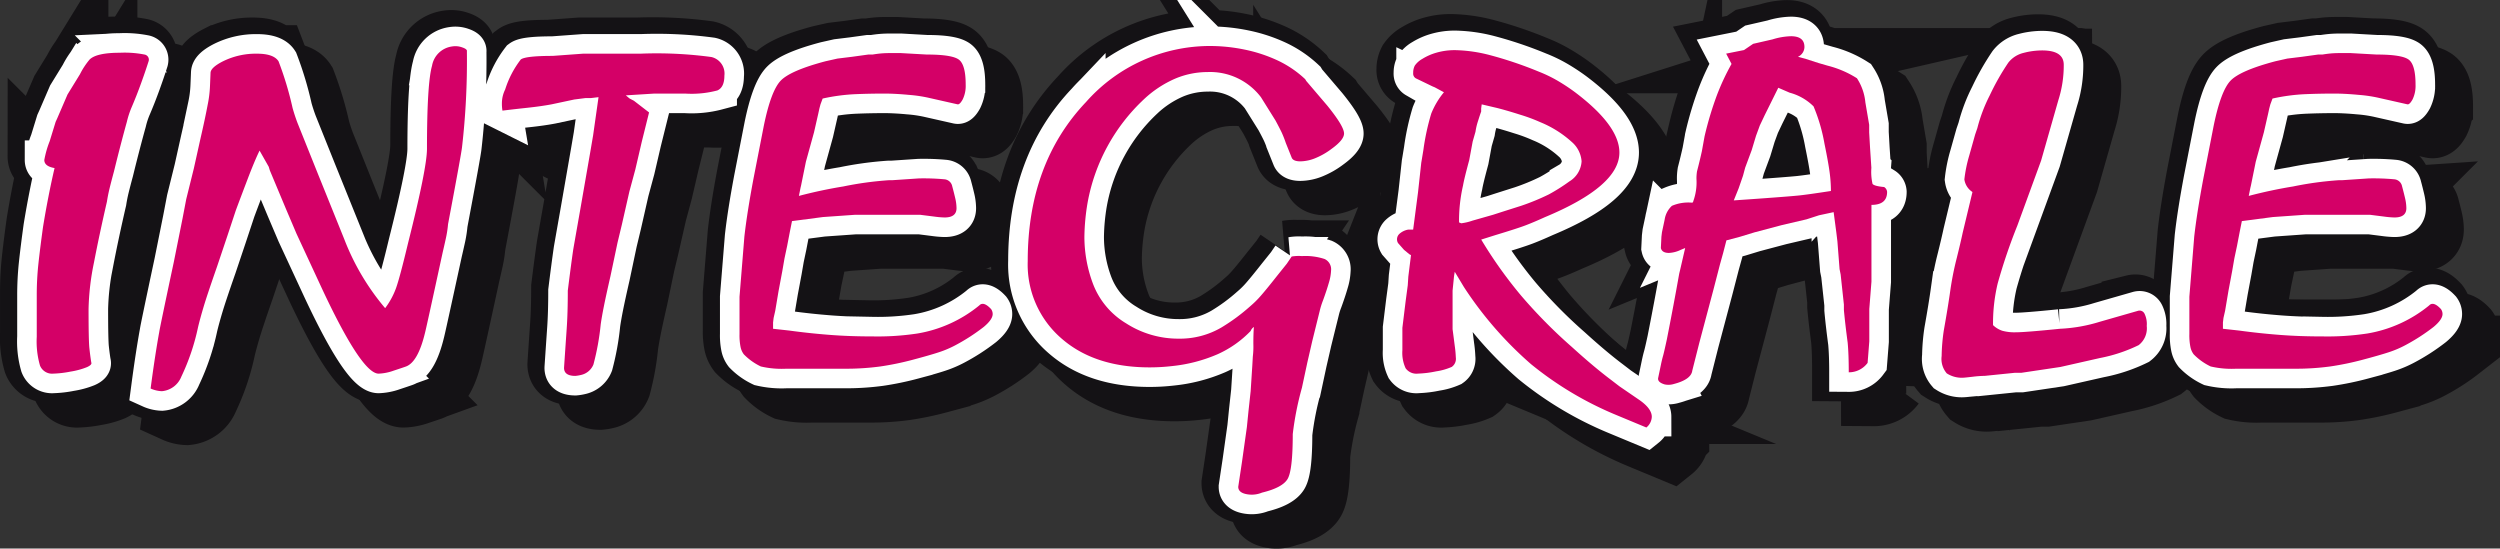
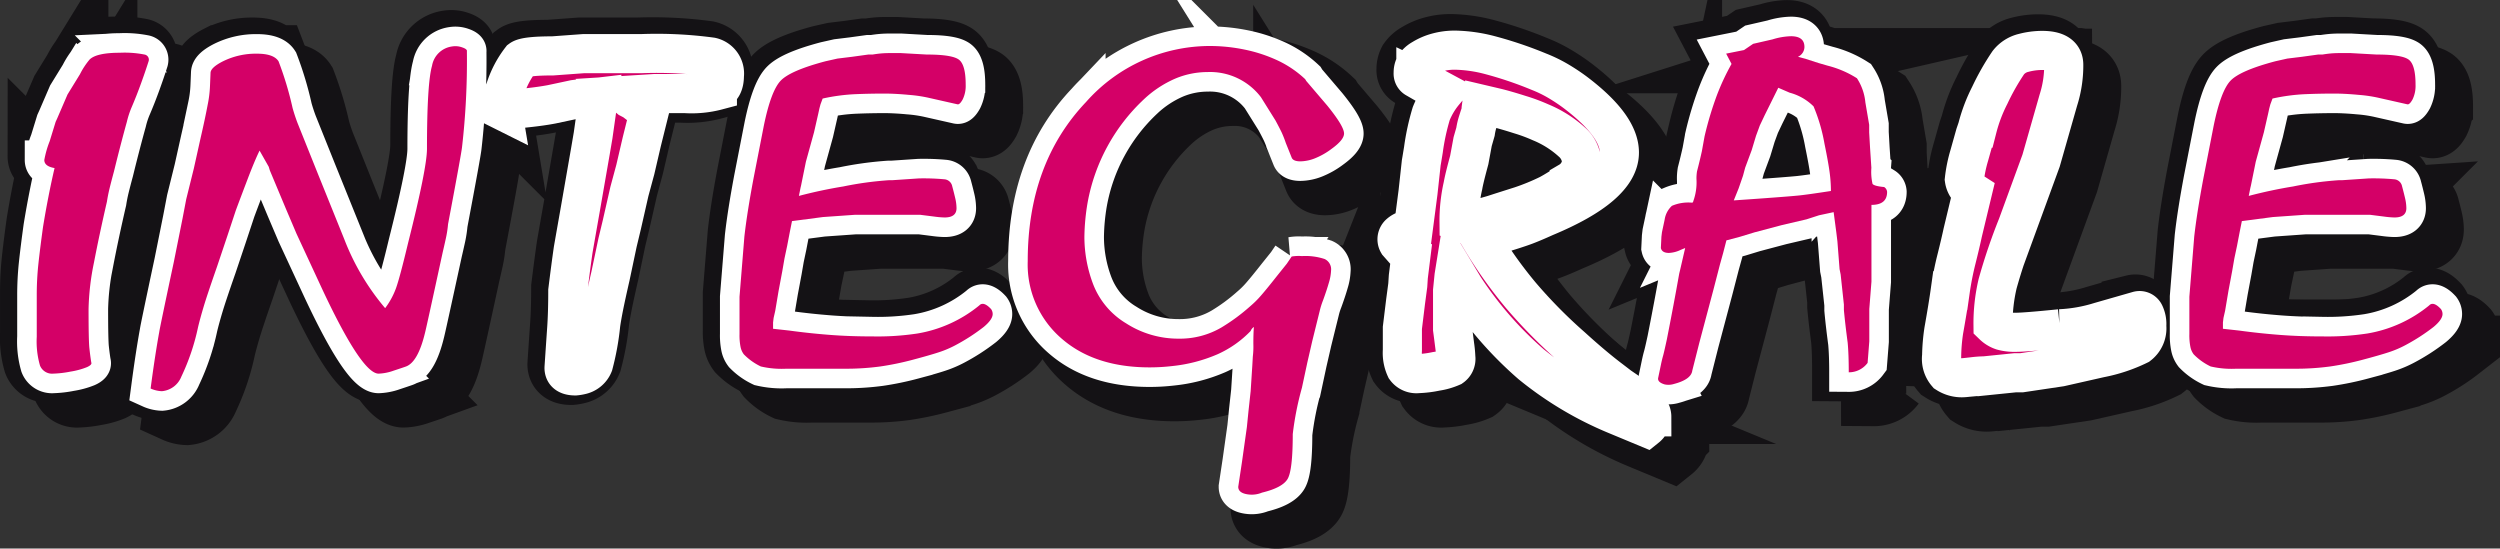
<svg xmlns="http://www.w3.org/2000/svg" id="Livello_1" data-name="Livello 1" viewBox="0 0 280.393 61.52">
  <rect x="0" y="0" width="280.393" height="61.52" fill="#333333" stroke="none" />
  <defs>
    <style>
      .cls-1 {
        fill: #141215;
        stroke: #141215;
        stroke-width: 7.312px;
      }

      .cls-1, .cls-2 {
        stroke-miterlimit: 10;
      }

      .cls-2, .cls-3 {
        fill: #d40067;
      }

      .cls-2 {
        stroke: #fff;
        stroke-width: 4.387px;
      }
    </style>
  </defs>
  <title>integrale</title>
  <g>
    <path class="cls-1" d="M300.972,276.664q-.3.957-.817,2.391t-1.059,2.693a10.055,10.055,0,0,0-.545,1.661q-.726,2.618-1.453,5.588-.3,1.108-.484,1.863t-.3,1.51q-.848,3.675-1.453,6.821a28.562,28.562,0,0,0-.605,5.21q0,3.524.091,4.379t.212,1.611q.121.253-.484.529a8.37,8.37,0,0,1-1.846.5,11.5,11.5,0,0,1-1.907.226,1.46,1.46,0,0,1-1.514-.906,9.75,9.75,0,0,1-.363-3.222v-4.631a32.993,32.993,0,0,1,.176-3.474q.176-1.661.529-4.229.587-3.574,1.293-6.595-1.151-.2-1.15-.906a11.006,11.006,0,0,1,.605-2.114l.666-2.165.182-.4,1.15-2.668,1.392-2.265a8.4,8.4,0,0,1,1.09-1.661q.786-.755,3.39-.755a11.551,11.551,0,0,1,2.755.2A.584.584,0,0,1,300.972,276.664Z" transform="translate(-281.535 -267.352)" />
    <path class="cls-1" d="M336.691,275.506a84.73,84.73,0,0,1-.543,10.722q-.061.655-1.57,8.659a12.626,12.626,0,0,1-.272,1.711q-.212.957-.332,1.46-1.933,8.91-1.992,9.061-.785,3.222-2.112,3.725-.423.151-1.419.478a5.541,5.541,0,0,1-1.66.327q-1.872,0-6.278-9.377l-2.932-6.318-1.2-2.821-1.793-4.285-.121-.4-1.028-1.814q-.545,1.108-1.332,3.172t-1.33,3.524l-.968,2.92-1.15,3.423q-1.09,3.122-1.482,4.43t-.635,2.316a24.7,24.7,0,0,1-1.876,5.562,2.59,2.59,0,0,1-2.178,1.636,3.387,3.387,0,0,1-1.27-.3q.484-3.674.969-6.343.06-.453,1.635-7.853l.969-4.833.424-2.215.848-3.423.726-3.272q.545-2.365.817-3.826a13.1,13.1,0,0,0,.272-2.165l.061-1.46q0-.6,1.392-1.309a8.343,8.343,0,0,1,3.814-.856q1.876,0,2.422.856a37.1,37.1,0,0,1,1.574,5.235q.241.857.545,1.661,1.15,2.869,2.3,5.739l.731,1.811,2.235,5.539a26.917,26.917,0,0,0,4.571,7.7,8.593,8.593,0,0,0,1.218-2.24q.426-1.182,1.34-5.009,2.133-8.457,2.133-10.622,0-7.349.568-9.313a2.63,2.63,0,0,1,2.24-2.165,2.241,2.241,0,0,1,1.135.1Q336.751,275.254,336.691,275.506Z" transform="translate(-281.535 -267.352)" />
-     <path class="cls-1" d="M365.569,278.224q0,1.31-.785,1.661a11.224,11.224,0,0,1-3.623.352h-3.442l-3.207.2.424.353.484.252,1.7,1.311-.813,3.269-.726,3.121-.666,2.467-.847,3.725-.484,2.014-.787,3.776q-.484,2.115-.726,3.323t-.363,2.064a28.226,28.226,0,0,1-.817,4.506,1.953,1.953,0,0,1-1.422,1.183,4.367,4.367,0,0,1-.605.1q-1.271,0-1.27-.906,0-.051.3-4.43.121-1.761.121-4.229.363-2.919.605-4.581.06-.351.787-4.48l1.148-6.595.3-1.762.607-4.279-.848.1h-.605l-1.271.163-2.543.542q-1.151.217-2.664.38t-2.845.325a4.581,4.581,0,0,1-.061-.856,3.458,3.458,0,0,1,.363-1.51,10.845,10.845,0,0,1,1.756-3.373q.545-.4,3.572-.4l3.451-.252h6.478a45.629,45.629,0,0,1,7.871.378A1.9,1.9,0,0,1,365.569,278.224Z" transform="translate(-281.535 -267.352)" />
    <path class="cls-1" d="M395.476,304.4a.937.937,0,0,1,.182.558q0,.609-1,1.445a21.737,21.737,0,0,1-3.178,2.053,11.437,11.437,0,0,1-1.846.786q-1,.33-2.906.837a32.182,32.182,0,0,1-3.663.76,28.785,28.785,0,0,1-4.056.253h-6.478a10.329,10.329,0,0,1-2.876-.252,6.675,6.675,0,0,1-1.907-1.362,2.02,2.02,0,0,1-.363-.806,6.632,6.632,0,0,1-.121-1.462V303.03l.546-6.755q.3-2.671,1.032-6.554l1.153-5.9q.789-3.83,1.85-4.99t5.068-2.219l1.336-.3,1.638-.2,1.82-.252h.486q.485-.081.94-.123t1.123-.041h1.092l2.913.164q2.912,0,3.641.6t.728,2.769a3.472,3.472,0,0,1-.333,1.661q-.334.6-.575.554l-3.209-.725a15.333,15.333,0,0,0-2.27-.337q-1.544-.145-2.755-.145-1.635,0-3.3.07a21.378,21.378,0,0,0-3.6.488l-.242.65-.121.456-.121.556-.484,2.125-.908,3.288-.545,2.681-.06.253-.182.911q2.482-.654,4.964-1.057a38.13,38.13,0,0,1,5.146-.705h.363l2.967-.2a25.628,25.628,0,0,1,2.906.1.97.97,0,0,1,.848.771q.182.671.333,1.317a5.134,5.134,0,0,1,.151,1.144q0,1.048-1.339,1.048a10.155,10.155,0,0,1-1.158-.1l-1.583-.2h-7.308l-3.593.253-3.472.455-.122.606-.121.606-.3,1.566-.3,1.415-.244,1.415-.426,2.273-.365,2.172-.184.809-.061.506v.707l1.816.2q2.18.3,4.48.48t4.843.177a29.768,29.768,0,0,0,5.055-.327A14.794,14.794,0,0,0,394.144,304Q394.628,303.5,395.476,304.4Z" transform="translate(-281.535 -267.352)" />
    <path class="cls-1" d="M433.678,286.43a8.094,8.094,0,0,1-1.907,1.082,4.626,4.626,0,0,1-1.6.327q-.787,0-.969-.4l-.666-1.661a12.261,12.261,0,0,0-.454-1.158q-.213-.453-.7-1.359l-1.635-2.618a7.16,7.16,0,0,0-5.994-2.819,9.331,9.331,0,0,0-3.663.754,12.191,12.191,0,0,0-3.481,2.311,21,21,0,0,0-6.3,11.559,24.258,24.258,0,0,0-.363,3.869,15,15,0,0,0,1,5.352,8.816,8.816,0,0,0,3.693,4.348,10.8,10.8,0,0,0,5.9,1.708,9.187,9.187,0,0,0,4.783-1.258,21.525,21.525,0,0,0,3.209-2.366,10.971,10.971,0,0,0,1.241-1.233q.636-.729,1.786-2.19l1.09-1.359.545-.805a4.666,4.666,0,0,1,1.15-.05,6.871,6.871,0,0,1,2.543.327,1.269,1.269,0,0,1,.726,1.284,5.339,5.339,0,0,1-.242,1.359q-.243.856-.666,2.013a8.4,8.4,0,0,0-.363,1.158q-.424,1.712-.847,3.424l-.545,2.373-.605,2.827a33.782,33.782,0,0,0-1.029,5.2q0,4.038-.575,5.024t-2.875,1.539a2.977,2.977,0,0,1-1.574.2q-1.09-.151-1.09-.856l.424-2.819.545-3.876.182-1.812.242-2.215.182-2.819.061-1.057a9.347,9.347,0,0,0,.061-1.435q0-1.182.06-1.888a.906.906,0,0,0-.363.448,11.879,11.879,0,0,1-3.723,2.614,17.241,17.241,0,0,1-5.055,1.319,21.86,21.86,0,0,1-2.543.15q-6.116,0-9.808-3.167a10.951,10.951,0,0,1-3.875-8.748q0-10.959,6.539-17.846a18.562,18.562,0,0,1,13.925-6.284,19.192,19.192,0,0,1,3.844.4,16.616,16.616,0,0,1,3.693,1.208,11.858,11.858,0,0,1,3.118,2.114l.121.2,2.361,2.769q1.876,2.316,1.877,3.121Q435.07,285.424,433.678,286.43Z" transform="translate(-281.535 -267.352)" />
    <path class="cls-1" d="M468.974,317.691l-3.39-1.409a38.2,38.2,0,0,1-9.535-5.688,41.369,41.369,0,0,1-7.537-8.659l-1.029-1.711-.08.5-.162,1.611v4.329q.12.906.242,1.863a12.688,12.688,0,0,1,.121,1.309,1.1,1.1,0,0,1-.454,1.057,6.857,6.857,0,0,1-1.756.5,11.472,11.472,0,0,1-2.028.252,1.49,1.49,0,0,1-1.393-.6,4.119,4.119,0,0,1-.363-2.014v-2.517l.363-2.97.242-1.812.061-.957.3-2.416-.182-.1-.605-.5-.666-.755a.829.829,0,0,1,.182-1.057,1.969,1.969,0,0,1,.969-.453h.545l.545-4.178.363-3.323.061-.352.182-1.107a26.205,26.205,0,0,1,.878-4.052,8.952,8.952,0,0,1,1.423-2.391l-1.029-.554-.242-.1-1.877-.906a.608.608,0,0,1-.3-.6,1.7,1.7,0,0,1,.182-.831,2.548,2.548,0,0,1,.847-.755,6.223,6.223,0,0,1,1.6-.7,7.378,7.378,0,0,1,2.089-.277,16.5,16.5,0,0,1,3.875.554,43.561,43.561,0,0,1,5.509,1.863,15.24,15.24,0,0,1,2,.957,21.348,21.348,0,0,1,2,1.309q5.024,3.776,5.025,6.8,0,3.776-8.359,7.249-1.22.555-2.136.906t-3.417,1.107l-1.586.5a49.116,49.116,0,0,0,4.437,6.242,56.222,56.222,0,0,0,5.714,5.789q2.492,2.265,4.436,3.725l.912.7,2.278,1.561q1.354.956,1.355,1.863A1.628,1.628,0,0,1,468.974,317.691ZM460.316,290.1a2.825,2.825,0,0,0,1.393-2.265,3.173,3.173,0,0,0-1.09-2.165,12.022,12.022,0,0,0-3.512-2.215,19.183,19.183,0,0,0-2.3-.856q-1.575-.5-2.6-.755l-1.7-.4-.061.453v.352q-.128.353-.351,1.057a7.012,7.012,0,0,0-.286,1.208l-.318,1.107-.382,2.064q-.573,2.115-.7,2.87a17.759,17.759,0,0,0-.445,4.128l.242.1a6.061,6.061,0,0,0,1.272-.3l2.3-.655,1.09-.352,2.058-.654a25.545,25.545,0,0,0,3.118-1.284A20.639,20.639,0,0,0,460.316,290.1Z" transform="translate(-281.535 -267.352)" />
    <path class="cls-1" d="M495.975,291.266q0,1.456-1.755,1.456v8.608l-.242,3.071v3.624l-.186,2.416a2.6,2.6,0,0,1-2.114,1.057q0-2.013-.121-3.322-.3-2.265-.424-3.675v-.6l-.364-3.373-.121-.6L490.4,296.8l-.122-1.007-.3-2.265-1.639.352-1.4.453-2.793.654-3.037.805-1.639.5-1.517.4-.365,1.409-.364,1.309-.729,2.819-1.579,5.94-.789,3.121q-.122,1.007-2.065,1.51a2.074,2.074,0,0,1-1.032.05q-.85-.253-.728-.755.181-.857.3-1.435t.242-1.007q.12-.427.424-1.837.786-3.976,1.392-7.4l.121-.5.545-2.366-.485.2a3.39,3.39,0,0,1-1.332.352q-.787,0-.908-.554l.061-1.259.06-.5.3-1.409a2.636,2.636,0,0,1,.817-1.561,4.664,4.664,0,0,1,2.27-.352.163.163,0,0,0,.121-.15,6.244,6.244,0,0,0,.363-2.511,5.08,5.08,0,0,1,.061-.853q.3-1.154.545-2.259l.3-1.657A37.567,37.567,0,0,1,476.9,280.4a26.355,26.355,0,0,1,1.635-3.49l-.605-1.155,2-.4,1.029-.7,2.18-.5a7.6,7.6,0,0,1,2.058-.352q1.512,0,1.514,1.205a1.224,1.224,0,0,1-.727,1.1l.915.251,1.4.452,1.037.3a11.255,11.255,0,0,1,3.263,1.406,5.983,5.983,0,0,1,.946,2.711l.427,2.51v.854l.1,1.757.146,2.209a6.094,6.094,0,0,0,.13,1.807q.2.251,1.3.352A.706.706,0,0,1,495.975,291.266Zm-6.3-.1a16.165,16.165,0,0,0-.152-2.139q-.153-1.133-.578-3.2a19.361,19.361,0,0,0-1.218-4.153,5.959,5.959,0,0,0-2.678-1.535l-1.279-.554-1.522,3.071-.548,1.158-.426,1.158-.487,1.611-.73,1.963-.244.906-.487,1.409-.548,1.359,2.862-.2q3.469-.251,4.444-.352T489.679,291.162Z" transform="translate(-281.535 -267.352)" />
    <path class="cls-1" d="M525.1,306.3a2.383,2.383,0,0,1-.908,2.15,17.385,17.385,0,0,1-4.359,1.449l-4.419,1-4.359.65h-.726l-3.39.346a12.383,12.383,0,0,0-1.362.1q-.878.1-.938.1a3.111,3.111,0,0,1-1.968-.479,2.485,2.485,0,0,1-.575-1.941,21.128,21.128,0,0,1,.242-2.873q.484-2.722.726-4.461a33.763,33.763,0,0,1,.7-3.554q.454-1.815.7-2.974l.605-2.521.484-2.016a2.021,2.021,0,0,1-.908-1.412,15.281,15.281,0,0,1,.545-2.671l.666-2.37.242-.706a17.7,17.7,0,0,1,1.393-3.679,27.046,27.046,0,0,1,2.089-3.68,3.084,3.084,0,0,1,1.7-1.084,8.22,8.22,0,0,1,2.089-.278q2.42,0,2.422,1.608a12.769,12.769,0,0,1-.605,3.971l-1.937,6.785-2.664,7.287a62.037,62.037,0,0,0-2.21,6.509,19.419,19.419,0,0,0-.515,4.649,2.736,2.736,0,0,0,1.029.629,5.134,5.134,0,0,0,1.513.175q1.09,0,4.965-.395a17.728,17.728,0,0,0,4.48-.789l4.3-1.233a.614.614,0,0,1,.7.325A2.636,2.636,0,0,1,525.1,306.3Z" transform="translate(-281.535 -267.352)" />
    <path class="cls-1" d="M558.091,304.4a.937.937,0,0,1,.182.558q0,.609-1,1.445a21.746,21.746,0,0,1-3.178,2.053,11.45,11.45,0,0,1-1.846.786q-1,.33-2.906.837a32.169,32.169,0,0,1-3.663.76,28.79,28.79,0,0,1-4.056.253h-6.478a10.329,10.329,0,0,1-2.876-.252,6.672,6.672,0,0,1-1.907-1.362,2.022,2.022,0,0,1-.363-.806,6.644,6.644,0,0,1-.121-1.462V303.03l.546-6.755q.3-2.671,1.032-6.554l1.153-5.9q.789-3.83,1.85-4.99t5.068-2.219l1.335-.3,1.639-.2,1.82-.252h.486q.485-.081.94-.123t1.123-.041h1.093l2.912.164q2.912,0,3.641.6t.729,2.769a3.472,3.472,0,0,1-.333,1.661q-.334.6-.575.554l-3.209-.725a15.34,15.34,0,0,0-2.27-.337q-1.544-.145-2.755-.145-1.635,0-3.3.07a21.375,21.375,0,0,0-3.6.488l-.242.65-.121.456-.121.556-.485,2.125-.908,3.288-.545,2.681-.061.253-.182.911q2.482-.654,4.965-1.057a38.128,38.128,0,0,1,5.146-.705h.363l2.966-.2a25.634,25.634,0,0,1,2.906.1.97.97,0,0,1,.847.771q.181.671.333,1.317a5.124,5.124,0,0,1,.151,1.144q0,1.048-1.339,1.048a10.155,10.155,0,0,1-1.158-.1l-1.583-.2h-7.308l-3.593.253-3.472.455-.122.606-.121.606-.3,1.566-.3,1.415-.244,1.415-.426,2.273-.365,2.172-.184.809-.06.506v.707l1.816.2q2.179.3,4.48.48t4.844.177a29.771,29.771,0,0,0,5.055-.327A14.792,14.792,0,0,0,556.759,304Q557.242,303.5,558.091,304.4Z" transform="translate(-281.535 -267.352)" />
    <path class="cls-1" d="M297.723,273.878q-.3.957-.817,2.391t-1.059,2.693a10.055,10.055,0,0,0-.545,1.661q-.726,2.618-1.453,5.588-.3,1.108-.484,1.863t-.3,1.51q-.848,3.675-1.453,6.821a28.562,28.562,0,0,0-.605,5.21q0,3.524.091,4.379t.212,1.611q.121.253-.484.529a8.37,8.37,0,0,1-1.846.5,11.5,11.5,0,0,1-1.907.226,1.46,1.46,0,0,1-1.514-.906,9.75,9.75,0,0,1-.363-3.222v-4.631a32.993,32.993,0,0,1,.176-3.474q.176-1.661.529-4.229.587-3.574,1.293-6.595-1.151-.2-1.15-.906a11.006,11.006,0,0,1,.605-2.114l.666-2.165.182-.4,1.15-2.668,1.392-2.265a8.4,8.4,0,0,1,1.09-1.661q.786-.755,3.39-.755a11.551,11.551,0,0,1,2.755.2A.584.584,0,0,1,297.723,273.878Z" transform="translate(-281.535 -267.352)" />
    <path class="cls-1" d="M333.442,272.72a84.73,84.73,0,0,1-.543,10.722q-.061.655-1.57,8.659a12.626,12.626,0,0,1-.272,1.711q-.212.957-.332,1.46-1.933,8.91-1.992,9.061-.785,3.222-2.112,3.725-.423.151-1.419.478a5.541,5.541,0,0,1-1.66.327q-1.872,0-6.278-9.377l-2.932-6.318-1.2-2.821-1.793-4.285-.121-.4-1.028-1.814q-.545,1.108-1.332,3.172t-1.33,3.524l-.968,2.92-1.15,3.423q-1.09,3.122-1.482,4.43t-.635,2.316a24.7,24.7,0,0,1-1.876,5.562,2.59,2.59,0,0,1-2.178,1.636,3.387,3.387,0,0,1-1.27-.3q.484-3.674.969-6.343.06-.453,1.635-7.853l.969-4.833.424-2.215.848-3.423.726-3.272q.545-2.365.817-3.826a13.1,13.1,0,0,0,.272-2.165l.061-1.46q0-.6,1.392-1.309a8.343,8.343,0,0,1,3.814-.856q1.876,0,2.422.856a37.1,37.1,0,0,1,1.574,5.235q.241.857.545,1.661,1.15,2.869,2.3,5.739l.731,1.811,2.235,5.539a26.917,26.917,0,0,0,4.571,7.7,8.593,8.593,0,0,0,1.218-2.24q.426-1.182,1.34-5.009,2.133-8.457,2.133-10.622,0-7.349.568-9.313a2.63,2.63,0,0,1,2.24-2.165,2.241,2.241,0,0,1,1.135.1Q333.5,272.469,333.442,272.72Z" transform="translate(-281.535 -267.352)" />
    <path class="cls-1" d="M362.32,275.438q0,1.31-.785,1.661a11.224,11.224,0,0,1-3.623.352h-3.442l-3.207.2.424.353.484.252,1.7,1.311-.813,3.269-.726,3.121-.666,2.467-.847,3.725-.484,2.014-.787,3.776q-.484,2.115-.726,3.323t-.363,2.064a28.226,28.226,0,0,1-.817,4.506,1.953,1.953,0,0,1-1.422,1.183,4.367,4.367,0,0,1-.605.1q-1.271,0-1.27-.906,0-.051.3-4.43.121-1.761.121-4.229.363-2.919.605-4.581.06-.351.787-4.48L347.3,283.9l.3-1.762.607-4.279-.848.1h-.605l-1.271.163-2.543.542q-1.151.217-2.664.38t-2.845.325a4.581,4.581,0,0,1-.061-.856,3.458,3.458,0,0,1,.363-1.51,10.845,10.845,0,0,1,1.756-3.373q.545-.4,3.572-.4l3.451-.252H353a45.629,45.629,0,0,1,7.871.378A1.9,1.9,0,0,1,362.32,275.438Z" transform="translate(-281.535 -267.352)" />
    <path class="cls-1" d="M392.227,301.619a.937.937,0,0,1,.182.558q0,.609-1,1.445a21.737,21.737,0,0,1-3.178,2.053,11.437,11.437,0,0,1-1.846.786q-1,.33-2.906.837a32.182,32.182,0,0,1-3.663.76,28.785,28.785,0,0,1-4.056.253h-6.478a10.329,10.329,0,0,1-2.876-.252A6.675,6.675,0,0,1,364.5,306.7a2.02,2.02,0,0,1-.363-.806,6.632,6.632,0,0,1-.121-1.462v-4.185l.546-6.755q.3-2.671,1.032-6.554l1.153-5.9q.789-3.83,1.85-4.99t5.068-2.219l1.336-.3,1.638-.2,1.82-.252h.486q.485-.081.94-.123t1.123-.041H382.1l2.913.164q2.912,0,3.641.6t.728,2.769a3.472,3.472,0,0,1-.333,1.661q-.334.6-.575.554l-3.209-.725a15.333,15.333,0,0,0-2.27-.337q-1.544-.145-2.755-.145-1.635,0-3.3.07a21.378,21.378,0,0,0-3.6.488l-.242.65-.121.456-.121.556-.484,2.125-.908,3.288-.545,2.681-.06.253-.182.911q2.482-.654,4.964-1.057a38.13,38.13,0,0,1,5.146-.705h.363l2.967-.2a25.628,25.628,0,0,1,2.906.1.97.97,0,0,1,.848.771q.182.671.333,1.317a5.134,5.134,0,0,1,.151,1.144q0,1.048-1.339,1.048a10.155,10.155,0,0,1-1.158-.1l-1.583-.2h-7.308l-3.593.253-3.472.455-.122.606-.121.606-.3,1.566-.3,1.415-.244,1.415-.426,2.273-.365,2.172-.184.809-.061.506v.707l1.816.2q2.18.3,4.48.48t4.843.177a29.768,29.768,0,0,0,5.055-.327,14.794,14.794,0,0,0,6.932-3.146Q391.379,300.71,392.227,301.619Z" transform="translate(-281.535 -267.352)" />
-     <path class="cls-1" d="M430.429,283.644a8.094,8.094,0,0,1-1.907,1.082,4.626,4.626,0,0,1-1.6.327q-.787,0-.969-.4l-.666-1.661a12.261,12.261,0,0,0-.454-1.158q-.213-.453-.7-1.359l-1.635-2.618a7.16,7.16,0,0,0-5.994-2.819,9.331,9.331,0,0,0-3.663.754,12.191,12.191,0,0,0-3.481,2.311,21,21,0,0,0-6.3,11.559,24.258,24.258,0,0,0-.363,3.869,15,15,0,0,0,1,5.352,8.816,8.816,0,0,0,3.693,4.348,10.8,10.8,0,0,0,5.9,1.708,9.187,9.187,0,0,0,4.783-1.258,21.507,21.507,0,0,0,3.209-2.366,10.957,10.957,0,0,0,1.241-1.233q.636-.729,1.786-2.19l1.09-1.359.545-.805a4.666,4.666,0,0,1,1.15-.05,6.871,6.871,0,0,1,2.543.327,1.269,1.269,0,0,1,.726,1.284,5.339,5.339,0,0,1-.242,1.359q-.243.856-.666,2.013a8.4,8.4,0,0,0-.363,1.158q-.424,1.712-.847,3.424l-.545,2.373-.605,2.827a33.782,33.782,0,0,0-1.029,5.2q0,4.038-.575,5.024t-2.876,1.539a2.976,2.976,0,0,1-1.574.2q-1.09-.151-1.09-.856l.424-2.819.545-3.876.182-1.812.242-2.215.182-2.819.06-1.057a9.358,9.358,0,0,0,.06-1.435q0-1.182.061-1.888a.9.9,0,0,0-.363.448,11.882,11.882,0,0,1-3.723,2.614,17.241,17.241,0,0,1-5.055,1.319,21.86,21.86,0,0,1-2.543.15q-6.116,0-9.808-3.167a10.951,10.951,0,0,1-3.875-8.748q0-10.958,6.539-17.846a18.562,18.562,0,0,1,13.925-6.284,19.192,19.192,0,0,1,3.844.4,16.622,16.622,0,0,1,3.693,1.208,11.858,11.858,0,0,1,3.118,2.114l.121.2,2.361,2.769q1.876,2.316,1.877,3.121Q431.821,282.638,430.429,283.644Z" transform="translate(-281.535 -267.352)" />
    <path class="cls-1" d="M465.724,314.905l-3.39-1.409a38.2,38.2,0,0,1-9.535-5.688,41.369,41.369,0,0,1-7.537-8.659l-1.029-1.711-.08.5-.162,1.611v4.329q.12.906.242,1.863a12.688,12.688,0,0,1,.121,1.309,1.1,1.1,0,0,1-.454,1.057,6.857,6.857,0,0,1-1.756.5,11.472,11.472,0,0,1-2.028.252,1.49,1.49,0,0,1-1.393-.6,4.119,4.119,0,0,1-.363-2.014V303.73l.363-2.97.242-1.812.061-.957.3-2.416-.182-.1-.605-.5-.666-.755a.829.829,0,0,1,.182-1.057,1.969,1.969,0,0,1,.969-.453h.545l.545-4.178.363-3.323.061-.352.182-1.107a26.205,26.205,0,0,1,.878-4.052,8.952,8.952,0,0,1,1.423-2.391l-1.029-.554-.242-.1-1.877-.906a.608.608,0,0,1-.3-.6,1.7,1.7,0,0,1,.182-.831,2.548,2.548,0,0,1,.847-.755,6.223,6.223,0,0,1,1.6-.7,7.378,7.378,0,0,1,2.089-.277,16.5,16.5,0,0,1,3.875.554,43.561,43.561,0,0,1,5.509,1.863,15.24,15.24,0,0,1,2,.957,21.348,21.348,0,0,1,2,1.309q5.024,3.776,5.025,6.8,0,3.776-8.359,7.249-1.22.555-2.136.906t-3.417,1.107l-1.586.5a49.116,49.116,0,0,0,4.437,6.242,56.222,56.222,0,0,0,5.714,5.789q2.492,2.265,4.436,3.725l.912.7,2.278,1.561q1.354.956,1.355,1.863A1.628,1.628,0,0,1,465.724,314.905Zm-8.657-27.587a2.825,2.825,0,0,0,1.393-2.265,3.173,3.173,0,0,0-1.09-2.165,12.022,12.022,0,0,0-3.512-2.215,19.183,19.183,0,0,0-2.3-.856q-1.575-.5-2.6-.755l-1.7-.4-.061.453v.352q-.128.353-.351,1.057a7.012,7.012,0,0,0-.286,1.208l-.318,1.107-.382,2.064q-.573,2.115-.7,2.87a17.759,17.759,0,0,0-.445,4.128l.242.1a6.061,6.061,0,0,0,1.272-.3l2.3-.655,1.09-.352,2.058-.654a25.545,25.545,0,0,0,3.118-1.284A20.639,20.639,0,0,0,457.067,287.319Z" transform="translate(-281.535 -267.352)" />
    <path class="cls-1" d="M492.726,288.48q0,1.456-1.755,1.456v8.608l-.242,3.071v3.624l-.186,2.416a2.6,2.6,0,0,1-2.114,1.057q0-2.013-.121-3.322-.3-2.265-.424-3.675v-.6l-.364-3.373-.121-.6-.243-3.121-.122-1.007-.3-2.265-1.639.352-1.4.453-2.793.654-3.037.805-1.639.5-1.517.4-.365,1.409-.364,1.309-.729,2.819-1.579,5.94-.789,3.121q-.122,1.007-2.065,1.51a2.074,2.074,0,0,1-1.032.05q-.85-.253-.728-.755.181-.857.3-1.435t.242-1.007q.12-.427.424-1.837.786-3.976,1.392-7.4l.121-.5.545-2.366-.485.2a3.39,3.39,0,0,1-1.332.352q-.787,0-.908-.554l.061-1.259.06-.5.3-1.409a2.636,2.636,0,0,1,.817-1.561,4.664,4.664,0,0,1,2.27-.352.163.163,0,0,0,.121-.15,6.244,6.244,0,0,0,.363-2.511,5.08,5.08,0,0,1,.061-.853q.3-1.154.545-2.259l.3-1.657a37.567,37.567,0,0,1,1.393-4.643,26.355,26.355,0,0,1,1.635-3.49l-.605-1.155,2-.4,1.029-.7,2.18-.5a7.6,7.6,0,0,1,2.058-.352q1.512,0,1.514,1.205a1.224,1.224,0,0,1-.727,1.1l.915.251,1.4.452,1.037.3a11.255,11.255,0,0,1,3.263,1.406,5.983,5.983,0,0,1,.946,2.711l.427,2.51v.854l.1,1.757.146,2.209a6.094,6.094,0,0,0,.13,1.807q.2.251,1.3.352A.706.706,0,0,1,492.726,288.48Zm-6.3-.1a16.165,16.165,0,0,0-.152-2.139q-.153-1.133-.578-3.2a19.361,19.361,0,0,0-1.218-4.153,5.959,5.959,0,0,0-2.678-1.535l-1.279-.554L479,279.868l-.548,1.158-.426,1.158-.487,1.611-.73,1.963-.244.906-.487,1.409-.548,1.359,2.862-.2q3.469-.251,4.444-.352T486.43,288.376Z" transform="translate(-281.535 -267.352)" />
    <path class="cls-1" d="M521.846,303.516a2.383,2.383,0,0,1-.908,2.15,17.385,17.385,0,0,1-4.359,1.449l-4.419,1-4.359.65h-.726l-3.39.346a12.383,12.383,0,0,0-1.362.1q-.878.1-.938.1a3.111,3.111,0,0,1-1.968-.479,2.485,2.485,0,0,1-.575-1.941,21.128,21.128,0,0,1,.242-2.873q.484-2.722.726-4.461a33.763,33.763,0,0,1,.7-3.554q.454-1.815.7-2.974l.605-2.521.484-2.016a2.021,2.021,0,0,1-.908-1.412,15.281,15.281,0,0,1,.545-2.671l.666-2.37.242-.706a17.7,17.7,0,0,1,1.393-3.679,27.046,27.046,0,0,1,2.089-3.68,3.084,3.084,0,0,1,1.7-1.084,8.22,8.22,0,0,1,2.089-.278q2.42,0,2.422,1.608a12.769,12.769,0,0,1-.605,3.971l-1.937,6.785-2.664,7.287a62.037,62.037,0,0,0-2.21,6.509,19.419,19.419,0,0,0-.515,4.649,2.736,2.736,0,0,0,1.029.629,5.134,5.134,0,0,0,1.513.175q1.09,0,4.965-.395a17.728,17.728,0,0,0,4.48-.789l4.3-1.233a.614.614,0,0,1,.7.325A2.636,2.636,0,0,1,521.846,303.516Z" transform="translate(-281.535 -267.352)" />
    <path class="cls-1" d="M554.842,301.619a.937.937,0,0,1,.182.558q0,.609-1,1.445a21.746,21.746,0,0,1-3.178,2.053,11.45,11.45,0,0,1-1.846.786q-1,.33-2.906.837a32.169,32.169,0,0,1-3.663.76,28.79,28.79,0,0,1-4.056.253H531.9a10.329,10.329,0,0,1-2.876-.252,6.672,6.672,0,0,1-1.907-1.362,2.022,2.022,0,0,1-.363-.806,6.644,6.644,0,0,1-.121-1.462v-4.185l.546-6.755q.3-2.671,1.032-6.554l1.153-5.9q.789-3.83,1.85-4.99t5.068-2.219l1.335-.3,1.639-.2,1.82-.252h.486q.485-.081.94-.123t1.123-.041h1.093l2.912.164q2.912,0,3.641.6t.729,2.769a3.472,3.472,0,0,1-.333,1.661q-.334.6-.575.554l-3.209-.725a15.34,15.34,0,0,0-2.27-.337q-1.544-.145-2.755-.145-1.635,0-3.3.07a21.375,21.375,0,0,0-3.6.488l-.242.65-.121.456-.121.556-.485,2.125-.908,3.288-.545,2.681-.061.253-.182.911q2.482-.654,4.965-1.057a38.128,38.128,0,0,1,5.146-.705h.363l2.966-.2a25.634,25.634,0,0,1,2.906.1.97.97,0,0,1,.847.771q.181.671.333,1.317a5.124,5.124,0,0,1,.151,1.144q0,1.048-1.339,1.048a10.155,10.155,0,0,1-1.158-.1l-1.583-.2h-7.308l-3.593.253-3.472.455-.122.606-.121.606-.3,1.566-.3,1.415-.244,1.415-.426,2.273-.365,2.172-.184.809-.06.506v.707l1.816.2q2.179.3,4.48.48t4.844.177a29.771,29.771,0,0,0,5.055-.327,14.792,14.792,0,0,0,6.932-3.146Q553.993,300.71,554.842,301.619Z" transform="translate(-281.535 -267.352)" />
    <path class="cls-2" d="M298.184,274.274q-.3.957-.817,2.391t-1.059,2.693a10.055,10.055,0,0,0-.545,1.661q-.726,2.618-1.453,5.588-.3,1.108-.484,1.863t-.3,1.51q-.848,3.675-1.453,6.821a28.562,28.562,0,0,0-.605,5.21q0,3.524.091,4.379t.212,1.611q.121.253-.484.529a8.37,8.37,0,0,1-1.846.5,11.5,11.5,0,0,1-1.907.226,1.46,1.46,0,0,1-1.514-.906,9.75,9.75,0,0,1-.363-3.222V300.5a32.993,32.993,0,0,1,.176-3.474q.176-1.661.529-4.229.587-3.574,1.293-6.595-1.151-.2-1.15-.906a11.006,11.006,0,0,1,.605-2.114l.666-2.165.182-.4,1.15-2.668,1.392-2.265a8.4,8.4,0,0,1,1.09-1.661q.786-.755,3.39-.755a11.551,11.551,0,0,1,2.755.2A.584.584,0,0,1,298.184,274.274Z" transform="translate(-281.535 -267.352)" />
    <path class="cls-2" d="M333.9,273.116a84.73,84.73,0,0,1-.543,10.722q-.061.655-1.57,8.659a12.626,12.626,0,0,1-.272,1.711q-.212.957-.332,1.46-1.933,8.91-1.992,9.061-.785,3.222-2.112,3.725-.423.151-1.419.478a5.541,5.541,0,0,1-1.66.327q-1.872,0-6.278-9.377l-2.932-6.318-1.2-2.821-1.793-4.285-.121-.4-1.028-1.814q-.545,1.108-1.332,3.172t-1.33,3.524l-.968,2.92-1.15,3.423q-1.09,3.122-1.482,4.43t-.635,2.316a24.7,24.7,0,0,1-1.876,5.562,2.59,2.59,0,0,1-2.178,1.636,3.387,3.387,0,0,1-1.27-.3q.484-3.674.969-6.343.06-.453,1.635-7.853l.969-4.833.424-2.215.848-3.423.726-3.272q.545-2.365.817-3.826a13.1,13.1,0,0,0,.272-2.165l.061-1.46q0-.6,1.392-1.309a8.343,8.343,0,0,1,3.814-.856q1.876,0,2.422.856a37.1,37.1,0,0,1,1.574,5.235q.241.857.545,1.661,1.15,2.869,2.3,5.739l.731,1.811,2.235,5.539a26.917,26.917,0,0,0,4.571,7.7,8.593,8.593,0,0,0,1.218-2.24q.426-1.182,1.34-5.009,2.133-8.457,2.133-10.622,0-7.349.568-9.313a2.63,2.63,0,0,1,2.24-2.165,2.241,2.241,0,0,1,1.135.1Q333.963,272.864,333.9,273.116Z" transform="translate(-281.535 -267.352)" />
    <path class="cls-2" d="M362.781,275.834q0,1.31-.785,1.661a11.224,11.224,0,0,1-3.623.352h-3.442l-3.207.2.424.353.484.252,1.7,1.311-.813,3.269-.726,3.121-.666,2.467-.847,3.725-.484,2.014L350,298.336q-.484,2.115-.726,3.323t-.363,2.064a28.226,28.226,0,0,1-.817,4.506,1.953,1.953,0,0,1-1.422,1.183,4.367,4.367,0,0,1-.605.1q-1.271,0-1.27-.906,0-.051.3-4.43.121-1.761.121-4.229.363-2.919.605-4.581.06-.351.787-4.48l1.148-6.595.3-1.762.607-4.279-.848.1h-.605l-1.271.163-2.543.542q-1.151.217-2.664.38t-2.845.325a4.581,4.581,0,0,1-.061-.856,3.458,3.458,0,0,1,.363-1.51,10.845,10.845,0,0,1,1.756-3.373q.545-.4,3.572-.4l3.451-.252h6.478a45.629,45.629,0,0,1,7.871.378A1.9,1.9,0,0,1,362.781,275.834Z" transform="translate(-281.535 -267.352)" />
    <path class="cls-2" d="M392.689,302.014a.937.937,0,0,1,.182.558q0,.609-1,1.445a21.737,21.737,0,0,1-3.178,2.053,11.437,11.437,0,0,1-1.846.786q-1,.33-2.906.837a32.182,32.182,0,0,1-3.663.76,28.785,28.785,0,0,1-4.056.253h-6.478a10.329,10.329,0,0,1-2.876-.252,6.675,6.675,0,0,1-1.907-1.362,2.02,2.02,0,0,1-.363-.806,6.632,6.632,0,0,1-.121-1.462V300.64l.546-6.755q.3-2.671,1.032-6.554l1.153-5.9q.789-3.83,1.85-4.99t5.068-2.219l1.336-.3,1.638-.2,1.82-.252h.486q.485-.081.94-.123t1.123-.041h1.092l2.913.164q2.912,0,3.641.6t.728,2.769a3.472,3.472,0,0,1-.333,1.661q-.334.6-.575.554l-3.209-.725a15.333,15.333,0,0,0-2.27-.337q-1.544-.145-2.755-.145-1.635,0-3.3.07a21.378,21.378,0,0,0-3.6.488l-.242.65-.121.456-.121.556-.484,2.125-.908,3.288-.545,2.681-.06.253-.182.911q2.482-.654,4.964-1.057a38.131,38.131,0,0,1,5.146-.705h.363l2.967-.2a25.628,25.628,0,0,1,2.906.1.97.97,0,0,1,.848.771q.182.671.333,1.317a5.134,5.134,0,0,1,.151,1.144q0,1.048-1.339,1.048a10.155,10.155,0,0,1-1.158-.1l-1.583-.2h-7.308l-3.593.253-3.472.455-.122.606-.121.606-.3,1.566-.3,1.415-.244,1.415-.426,2.273-.365,2.172-.184.809-.061.506v.707l1.816.2q2.18.3,4.48.48t4.843.177a29.768,29.768,0,0,0,5.055-.327,14.794,14.794,0,0,0,6.932-3.146Q391.841,301.106,392.689,302.014Z" transform="translate(-281.535 -267.352)" />
    <path class="cls-2" d="M430.89,284.04a8.094,8.094,0,0,1-1.907,1.082,4.626,4.626,0,0,1-1.6.327q-.787,0-.969-.4l-.666-1.661a12.261,12.261,0,0,0-.454-1.158q-.213-.453-.7-1.359l-1.635-2.618a7.16,7.16,0,0,0-5.994-2.819,9.331,9.331,0,0,0-3.663.754,12.191,12.191,0,0,0-3.481,2.311,21,21,0,0,0-6.3,11.559,24.258,24.258,0,0,0-.363,3.869,15,15,0,0,0,1,5.352,8.816,8.816,0,0,0,3.693,4.348,10.8,10.8,0,0,0,5.9,1.708,9.187,9.187,0,0,0,4.783-1.258,21.507,21.507,0,0,0,3.209-2.366,10.957,10.957,0,0,0,1.241-1.233q.636-.729,1.786-2.19l1.09-1.359.545-.805a4.666,4.666,0,0,1,1.15-.05,6.871,6.871,0,0,1,2.543.327,1.269,1.269,0,0,1,.726,1.284,5.339,5.339,0,0,1-.242,1.359q-.243.856-.666,2.013a8.4,8.4,0,0,0-.363,1.158q-.424,1.712-.847,3.424l-.545,2.373-.605,2.827a33.782,33.782,0,0,0-1.029,5.2q0,4.038-.575,5.024t-2.875,1.539a2.977,2.977,0,0,1-1.574.2q-1.09-.151-1.09-.856l.424-2.819.545-3.876.182-1.812.242-2.215.182-2.819.06-1.057a9.358,9.358,0,0,0,.06-1.435q0-1.182.061-1.888a.9.9,0,0,0-.363.448,11.882,11.882,0,0,1-3.723,2.614,17.241,17.241,0,0,1-5.055,1.319,21.86,21.86,0,0,1-2.543.15q-6.116,0-9.808-3.167a10.951,10.951,0,0,1-3.875-8.748q0-10.959,6.539-17.846a18.562,18.562,0,0,1,13.925-6.284,19.192,19.192,0,0,1,3.844.4,16.616,16.616,0,0,1,3.693,1.208,11.858,11.858,0,0,1,3.118,2.114l.121.2,2.361,2.769q1.876,2.316,1.877,3.121Q432.283,283.034,430.89,284.04Z" transform="translate(-281.535 -267.352)" />
    <path class="cls-2" d="M466.186,315.3l-3.39-1.409a38.2,38.2,0,0,1-9.535-5.688,41.369,41.369,0,0,1-7.537-8.659l-1.029-1.711-.08.5-.162,1.611v4.329q.12.906.242,1.863a12.688,12.688,0,0,1,.121,1.309,1.1,1.1,0,0,1-.454,1.057,6.857,6.857,0,0,1-1.756.5,11.472,11.472,0,0,1-2.028.252,1.49,1.49,0,0,1-1.393-.6,4.119,4.119,0,0,1-.363-2.014v-2.517l.363-2.97.242-1.812.061-.957.3-2.416-.182-.1-.605-.5-.666-.755a.829.829,0,0,1,.182-1.057,1.969,1.969,0,0,1,.969-.453h.545l.545-4.178.363-3.323.061-.352.182-1.107a26.205,26.205,0,0,1,.878-4.052,8.952,8.952,0,0,1,1.423-2.391l-1.029-.554-.242-.1-1.877-.906a.608.608,0,0,1-.3-.6,1.7,1.7,0,0,1,.182-.831,2.548,2.548,0,0,1,.847-.755,6.223,6.223,0,0,1,1.6-.7,7.378,7.378,0,0,1,2.089-.277,16.5,16.5,0,0,1,3.875.554,43.561,43.561,0,0,1,5.509,1.863,15.24,15.24,0,0,1,2,.957,21.348,21.348,0,0,1,2,1.309q5.024,3.776,5.025,6.8,0,3.776-8.359,7.249-1.22.555-2.136.906t-3.417,1.107l-1.586.5a49.116,49.116,0,0,0,4.437,6.242,56.222,56.222,0,0,0,5.714,5.789q2.492,2.265,4.436,3.725l.912.7,2.278,1.561q1.354.956,1.355,1.863A1.628,1.628,0,0,1,466.186,315.3Zm-8.657-27.587a2.825,2.825,0,0,0,1.393-2.265,3.173,3.173,0,0,0-1.09-2.165,12.022,12.022,0,0,0-3.512-2.215,19.183,19.183,0,0,0-2.3-.856q-1.575-.5-2.6-.755l-1.7-.4-.061.453v.352q-.128.353-.351,1.057a7.012,7.012,0,0,0-.286,1.208l-.318,1.107-.382,2.064q-.573,2.115-.7,2.87a17.759,17.759,0,0,0-.445,4.128l.242.1a6.061,6.061,0,0,0,1.272-.3l2.3-.655,1.09-.352,2.058-.654a25.545,25.545,0,0,0,3.118-1.284A20.639,20.639,0,0,0,457.529,287.715Z" transform="translate(-281.535 -267.352)" />
    <path class="cls-2" d="M493.187,288.876q0,1.456-1.755,1.456v8.608l-.242,3.071v3.624L491,308.052a2.6,2.6,0,0,1-2.114,1.057q0-2.013-.121-3.322-.3-2.265-.424-3.675v-.6l-.364-3.373-.121-.6-.243-3.121-.122-1.007-.3-2.265-1.639.352-1.4.453-2.793.654-3.037.805-1.639.5-1.517.4-.365,1.409-.364,1.309-.729,2.819-1.579,5.94-.789,3.121q-.122,1.007-2.065,1.51a2.074,2.074,0,0,1-1.032.05q-.85-.253-.728-.755.181-.857.3-1.435t.242-1.007q.12-.427.424-1.837.786-3.976,1.392-7.4l.121-.5.545-2.366-.485.2a3.39,3.39,0,0,1-1.332.352q-.787,0-.908-.554l.061-1.259.06-.5.3-1.409a2.636,2.636,0,0,1,.817-1.561,4.664,4.664,0,0,1,2.27-.352.163.163,0,0,0,.121-.15,6.244,6.244,0,0,0,.363-2.511,5.08,5.08,0,0,1,.061-.853q.3-1.154.545-2.259l.3-1.657a37.567,37.567,0,0,1,1.393-4.643,26.355,26.355,0,0,1,1.635-3.49l-.605-1.155,2-.4,1.029-.7,2.18-.5a7.6,7.6,0,0,1,2.058-.352q1.512,0,1.514,1.205a1.224,1.224,0,0,1-.727,1.1l.915.251,1.4.452,1.037.3a11.255,11.255,0,0,1,3.263,1.406,5.983,5.983,0,0,1,.946,2.711l.427,2.51v.854l.1,1.757.146,2.209a6.094,6.094,0,0,0,.13,1.807q.2.251,1.3.352A.706.706,0,0,1,493.187,288.876Zm-6.3-.1a16.165,16.165,0,0,0-.152-2.139q-.153-1.133-.578-3.2a19.361,19.361,0,0,0-1.218-4.153,5.959,5.959,0,0,0-2.678-1.535l-1.279-.554-1.522,3.071-.548,1.158-.426,1.158L478,284.191l-.73,1.963-.244.906-.487,1.409-.548,1.359,2.862-.2q3.469-.251,4.444-.352T486.891,288.772Z" transform="translate(-281.535 -267.352)" />
    <path class="cls-2" d="M522.308,303.912a2.383,2.383,0,0,1-.908,2.15,17.385,17.385,0,0,1-4.359,1.449l-4.419,1-4.359.65h-.726l-3.39.346a12.383,12.383,0,0,0-1.362.1q-.878.1-.938.1a3.111,3.111,0,0,1-1.968-.479,2.485,2.485,0,0,1-.575-1.941,21.128,21.128,0,0,1,.242-2.873q.484-2.722.726-4.461a33.763,33.763,0,0,1,.7-3.554q.454-1.815.7-2.974l.605-2.521.484-2.016a2.021,2.021,0,0,1-.908-1.412,15.281,15.281,0,0,1,.545-2.671l.666-2.37.242-.706a17.7,17.7,0,0,1,1.393-3.679,27.046,27.046,0,0,1,2.089-3.68,3.084,3.084,0,0,1,1.7-1.084,8.22,8.22,0,0,1,2.089-.278q2.42,0,2.422,1.608a12.769,12.769,0,0,1-.605,3.971l-1.937,6.785-2.664,7.287a62.037,62.037,0,0,0-2.21,6.509,19.419,19.419,0,0,0-.515,4.649,2.736,2.736,0,0,0,1.029.629,5.134,5.134,0,0,0,1.513.175q1.09,0,4.965-.395a17.728,17.728,0,0,0,4.48-.789l4.3-1.233a.614.614,0,0,1,.7.325A2.636,2.636,0,0,1,522.308,303.912Z" transform="translate(-281.535 -267.352)" />
    <path class="cls-2" d="M555.3,302.014a.937.937,0,0,1,.182.558q0,.609-1,1.445a21.746,21.746,0,0,1-3.178,2.053,11.45,11.45,0,0,1-1.846.786q-1,.33-2.906.837a32.169,32.169,0,0,1-3.663.76,28.79,28.79,0,0,1-4.056.253h-6.478a10.329,10.329,0,0,1-2.876-.252,6.672,6.672,0,0,1-1.907-1.362,2.022,2.022,0,0,1-.363-.806,6.644,6.644,0,0,1-.121-1.462V300.64l.546-6.755q.3-2.671,1.032-6.554l1.153-5.9q.789-3.83,1.85-4.99t5.068-2.219l1.335-.3,1.639-.2,1.82-.252h.486q.485-.081.94-.123t1.123-.041h1.093l2.912.164q2.912,0,3.641.6t.729,2.769a3.472,3.472,0,0,1-.333,1.661q-.334.6-.575.554l-3.209-.725a15.34,15.34,0,0,0-2.27-.337q-1.544-.145-2.755-.145-1.635,0-3.3.07a21.375,21.375,0,0,0-3.6.488l-.242.65-.121.456-.121.556-.485,2.125-.908,3.288-.545,2.681-.061.253-.182.911q2.482-.654,4.965-1.057a38.128,38.128,0,0,1,5.146-.705h.363l2.966-.2a25.634,25.634,0,0,1,2.906.1.97.97,0,0,1,.847.771q.181.671.333,1.317a5.124,5.124,0,0,1,.151,1.144q0,1.048-1.339,1.048a10.155,10.155,0,0,1-1.158-.1l-1.583-.2H540.04l-3.593.253-3.472.455-.122.606-.121.606-.3,1.566-.3,1.415-.244,1.415-.426,2.273-.365,2.172-.184.809-.06.506v.707l1.816.2q2.179.3,4.48.48t4.844.177a29.771,29.771,0,0,0,5.055-.327,14.792,14.792,0,0,0,6.932-3.146Q554.455,301.106,555.3,302.014Z" transform="translate(-281.535 -267.352)" />
    <path class="cls-3" d="M298.184,274.274q-.3.957-.817,2.391t-1.059,2.693a10.055,10.055,0,0,0-.545,1.661q-.726,2.618-1.453,5.588-.3,1.108-.484,1.863t-.3,1.51q-.848,3.675-1.453,6.821a28.562,28.562,0,0,0-.605,5.21q0,3.524.091,4.379t.212,1.611q.121.253-.484.529a8.37,8.37,0,0,1-1.846.5,11.5,11.5,0,0,1-1.907.226,1.46,1.46,0,0,1-1.514-.906,9.75,9.75,0,0,1-.363-3.222V300.5a32.993,32.993,0,0,1,.176-3.474q.176-1.661.529-4.229.587-3.574,1.293-6.595-1.151-.2-1.15-.906a11.006,11.006,0,0,1,.605-2.114l.666-2.165.182-.4,1.15-2.668,1.392-2.265a8.4,8.4,0,0,1,1.09-1.661q.786-.755,3.39-.755a11.551,11.551,0,0,1,2.755.2A.584.584,0,0,1,298.184,274.274Z" transform="translate(-281.535 -267.352)" />
    <path class="cls-3" d="M333.9,273.116a84.73,84.73,0,0,1-.543,10.722q-.061.655-1.57,8.659a12.626,12.626,0,0,1-.272,1.711q-.212.957-.332,1.46-1.933,8.91-1.992,9.061-.785,3.222-2.112,3.725-.423.151-1.419.478a5.541,5.541,0,0,1-1.66.327q-1.872,0-6.278-9.377l-2.932-6.318-1.2-2.821-1.793-4.285-.121-.4-1.028-1.814q-.545,1.108-1.332,3.172t-1.33,3.524l-.968,2.92-1.15,3.423q-1.09,3.122-1.482,4.43t-.635,2.316a24.7,24.7,0,0,1-1.876,5.562,2.59,2.59,0,0,1-2.178,1.636,3.387,3.387,0,0,1-1.27-.3q.484-3.674.969-6.343.06-.453,1.635-7.853l.969-4.833.424-2.215.848-3.423.726-3.272q.545-2.365.817-3.826a13.1,13.1,0,0,0,.272-2.165l.061-1.46q0-.6,1.392-1.309a8.343,8.343,0,0,1,3.814-.856q1.876,0,2.422.856a37.1,37.1,0,0,1,1.574,5.235q.241.857.545,1.661,1.15,2.869,2.3,5.739l.731,1.811,2.235,5.539a26.917,26.917,0,0,0,4.571,7.7,8.593,8.593,0,0,0,1.218-2.24q.426-1.182,1.34-5.009,2.133-8.457,2.133-10.622,0-7.349.568-9.313a2.63,2.63,0,0,1,2.24-2.165,2.241,2.241,0,0,1,1.135.1Q333.963,272.864,333.9,273.116Z" transform="translate(-281.535 -267.352)" />
-     <path class="cls-3" d="M362.781,275.834q0,1.31-.785,1.661a11.224,11.224,0,0,1-3.623.352h-3.442l-3.207.2.424.353.484.252,1.7,1.311-.813,3.269-.726,3.121-.666,2.467-.847,3.725-.484,2.014L350,298.336q-.484,2.115-.726,3.323t-.363,2.064a28.226,28.226,0,0,1-.817,4.506,1.953,1.953,0,0,1-1.422,1.183,4.367,4.367,0,0,1-.605.1q-1.271,0-1.27-.906,0-.051.3-4.43.121-1.761.121-4.229.363-2.919.605-4.581.06-.351.787-4.48l1.148-6.595.3-1.762.607-4.279-.848.1h-.605l-1.271.163-2.543.542q-1.151.217-2.664.38t-2.845.325a4.581,4.581,0,0,1-.061-.856,3.458,3.458,0,0,1,.363-1.51,10.845,10.845,0,0,1,1.756-3.373q.545-.4,3.572-.4l3.451-.252h6.478a45.629,45.629,0,0,1,7.871.378A1.9,1.9,0,0,1,362.781,275.834Z" transform="translate(-281.535 -267.352)" />
    <path class="cls-3" d="M392.689,302.014a.937.937,0,0,1,.182.558q0,.609-1,1.445a21.737,21.737,0,0,1-3.178,2.053,11.437,11.437,0,0,1-1.846.786q-1,.33-2.906.837a32.182,32.182,0,0,1-3.663.76,28.785,28.785,0,0,1-4.056.253h-6.478a10.329,10.329,0,0,1-2.876-.252,6.675,6.675,0,0,1-1.907-1.362,2.02,2.02,0,0,1-.363-.806,6.632,6.632,0,0,1-.121-1.462V300.64l.546-6.755q.3-2.671,1.032-6.554l1.153-5.9q.789-3.83,1.85-4.99t5.068-2.219l1.336-.3,1.638-.2,1.82-.252h.486q.485-.081.94-.123t1.123-.041h1.092l2.913.164q2.912,0,3.641.6t.728,2.769a3.472,3.472,0,0,1-.333,1.661q-.334.6-.575.554l-3.209-.725a15.333,15.333,0,0,0-2.27-.337q-1.544-.145-2.755-.145-1.635,0-3.3.07a21.378,21.378,0,0,0-3.6.488l-.242.65-.121.456-.121.556-.484,2.125-.908,3.288-.545,2.681-.06.253-.182.911q2.482-.654,4.964-1.057a38.131,38.131,0,0,1,5.146-.705h.363l2.967-.2a25.628,25.628,0,0,1,2.906.1.97.97,0,0,1,.848.771q.182.671.333,1.317a5.134,5.134,0,0,1,.151,1.144q0,1.048-1.339,1.048a10.155,10.155,0,0,1-1.158-.1l-1.583-.2h-7.308l-3.593.253-3.472.455-.122.606-.121.606-.3,1.566-.3,1.415-.244,1.415-.426,2.273-.365,2.172-.184.809-.061.506v.707l1.816.2q2.18.3,4.48.48t4.843.177a29.768,29.768,0,0,0,5.055-.327,14.794,14.794,0,0,0,6.932-3.146Q391.841,301.106,392.689,302.014Z" transform="translate(-281.535 -267.352)" />
    <path class="cls-3" d="M430.89,284.04a8.094,8.094,0,0,1-1.907,1.082,4.626,4.626,0,0,1-1.6.327q-.787,0-.969-.4l-.666-1.661a12.261,12.261,0,0,0-.454-1.158q-.213-.453-.7-1.359l-1.635-2.618a7.16,7.16,0,0,0-5.994-2.819,9.331,9.331,0,0,0-3.663.754,12.191,12.191,0,0,0-3.481,2.311,21,21,0,0,0-6.3,11.559,24.258,24.258,0,0,0-.363,3.869,15,15,0,0,0,1,5.352,8.816,8.816,0,0,0,3.693,4.348,10.8,10.8,0,0,0,5.9,1.708,9.187,9.187,0,0,0,4.783-1.258,21.507,21.507,0,0,0,3.209-2.366,10.957,10.957,0,0,0,1.241-1.233q.636-.729,1.786-2.19l1.09-1.359.545-.805a4.666,4.666,0,0,1,1.15-.05,6.871,6.871,0,0,1,2.543.327,1.269,1.269,0,0,1,.726,1.284,5.339,5.339,0,0,1-.242,1.359q-.243.856-.666,2.013a8.4,8.4,0,0,0-.363,1.158q-.424,1.712-.847,3.424l-.545,2.373-.605,2.827a33.782,33.782,0,0,0-1.029,5.2q0,4.038-.575,5.024t-2.875,1.539a2.977,2.977,0,0,1-1.574.2q-1.09-.151-1.09-.856l.424-2.819.545-3.876.182-1.812.242-2.215.182-2.819.06-1.057a9.358,9.358,0,0,0,.06-1.435q0-1.182.061-1.888a.9.9,0,0,0-.363.448,11.882,11.882,0,0,1-3.723,2.614,17.241,17.241,0,0,1-5.055,1.319,21.86,21.86,0,0,1-2.543.15q-6.116,0-9.808-3.167a10.951,10.951,0,0,1-3.875-8.748q0-10.959,6.539-17.846a18.562,18.562,0,0,1,13.925-6.284,19.192,19.192,0,0,1,3.844.4,16.616,16.616,0,0,1,3.693,1.208,11.858,11.858,0,0,1,3.118,2.114l.121.2,2.361,2.769q1.876,2.316,1.877,3.121Q432.283,283.034,430.89,284.04Z" transform="translate(-281.535 -267.352)" />
-     <path class="cls-3" d="M466.186,315.3l-3.39-1.409a38.2,38.2,0,0,1-9.535-5.688,41.369,41.369,0,0,1-7.537-8.659l-1.029-1.711-.08.5-.162,1.611v4.329q.12.906.242,1.863a12.688,12.688,0,0,1,.121,1.309,1.1,1.1,0,0,1-.454,1.057,6.857,6.857,0,0,1-1.756.5,11.472,11.472,0,0,1-2.028.252,1.49,1.49,0,0,1-1.393-.6,4.119,4.119,0,0,1-.363-2.014v-2.517l.363-2.97.242-1.812.061-.957.3-2.416-.182-.1-.605-.5-.666-.755a.829.829,0,0,1,.182-1.057,1.969,1.969,0,0,1,.969-.453h.545l.545-4.178.363-3.323.061-.352.182-1.107a26.205,26.205,0,0,1,.878-4.052,8.952,8.952,0,0,1,1.423-2.391l-1.029-.554-.242-.1-1.877-.906a.608.608,0,0,1-.3-.6,1.7,1.7,0,0,1,.182-.831,2.548,2.548,0,0,1,.847-.755,6.223,6.223,0,0,1,1.6-.7,7.378,7.378,0,0,1,2.089-.277,16.5,16.5,0,0,1,3.875.554,43.561,43.561,0,0,1,5.509,1.863,15.24,15.24,0,0,1,2,.957,21.348,21.348,0,0,1,2,1.309q5.024,3.776,5.025,6.8,0,3.776-8.359,7.249-1.22.555-2.136.906t-3.417,1.107l-1.586.5a49.116,49.116,0,0,0,4.437,6.242,56.222,56.222,0,0,0,5.714,5.789q2.492,2.265,4.436,3.725l.912.7,2.278,1.561q1.354.956,1.355,1.863A1.628,1.628,0,0,1,466.186,315.3Zm-8.657-27.587a2.825,2.825,0,0,0,1.393-2.265,3.173,3.173,0,0,0-1.09-2.165,12.022,12.022,0,0,0-3.512-2.215,19.183,19.183,0,0,0-2.3-.856q-1.575-.5-2.6-.755l-1.7-.4-.061.453v.352q-.128.353-.351,1.057a7.012,7.012,0,0,0-.286,1.208l-.318,1.107-.382,2.064q-.573,2.115-.7,2.87a17.759,17.759,0,0,0-.445,4.128l.242.1a6.061,6.061,0,0,0,1.272-.3l2.3-.655,1.09-.352,2.058-.654a25.545,25.545,0,0,0,3.118-1.284A20.639,20.639,0,0,0,457.529,287.715Z" transform="translate(-281.535 -267.352)" />
    <path class="cls-3" d="M493.187,288.876q0,1.456-1.755,1.456v8.608l-.242,3.071v3.624L491,308.052a2.6,2.6,0,0,1-2.114,1.057q0-2.013-.121-3.322-.3-2.265-.424-3.675v-.6l-.364-3.373-.121-.6-.243-3.121-.122-1.007-.3-2.265-1.639.352-1.4.453-2.793.654-3.037.805-1.639.5-1.517.4-.365,1.409-.364,1.309-.729,2.819-1.579,5.94-.789,3.121q-.122,1.007-2.065,1.51a2.074,2.074,0,0,1-1.032.05q-.85-.253-.728-.755.181-.857.3-1.435t.242-1.007q.12-.427.424-1.837.786-3.976,1.392-7.4l.121-.5.545-2.366-.485.2a3.39,3.39,0,0,1-1.332.352q-.787,0-.908-.554l.061-1.259.06-.5.3-1.409a2.636,2.636,0,0,1,.817-1.561,4.664,4.664,0,0,1,2.27-.352.163.163,0,0,0,.121-.15,6.244,6.244,0,0,0,.363-2.511,5.08,5.08,0,0,1,.061-.853q.3-1.154.545-2.259l.3-1.657a37.567,37.567,0,0,1,1.393-4.643,26.355,26.355,0,0,1,1.635-3.49l-.605-1.155,2-.4,1.029-.7,2.18-.5a7.6,7.6,0,0,1,2.058-.352q1.512,0,1.514,1.205a1.224,1.224,0,0,1-.727,1.1l.915.251,1.4.452,1.037.3a11.255,11.255,0,0,1,3.263,1.406,5.983,5.983,0,0,1,.946,2.711l.427,2.51v.854l.1,1.757.146,2.209a6.094,6.094,0,0,0,.13,1.807q.2.251,1.3.352A.706.706,0,0,1,493.187,288.876Zm-6.3-.1a16.165,16.165,0,0,0-.152-2.139q-.153-1.133-.578-3.2a19.361,19.361,0,0,0-1.218-4.153,5.959,5.959,0,0,0-2.678-1.535l-1.279-.554-1.522,3.071-.548,1.158-.426,1.158L478,284.191l-.73,1.963-.244.906-.487,1.409-.548,1.359,2.862-.2q3.469-.251,4.444-.352T486.891,288.772Z" transform="translate(-281.535 -267.352)" />
-     <path class="cls-3" d="M522.308,303.912a2.383,2.383,0,0,1-.908,2.15,17.385,17.385,0,0,1-4.359,1.449l-4.419,1-4.359.65h-.726l-3.39.346a12.383,12.383,0,0,0-1.362.1q-.878.1-.938.1a3.111,3.111,0,0,1-1.968-.479,2.485,2.485,0,0,1-.575-1.941,21.128,21.128,0,0,1,.242-2.873q.484-2.722.726-4.461a33.763,33.763,0,0,1,.7-3.554q.454-1.815.7-2.974l.605-2.521.484-2.016a2.021,2.021,0,0,1-.908-1.412,15.281,15.281,0,0,1,.545-2.671l.666-2.37.242-.706a17.7,17.7,0,0,1,1.393-3.679,27.046,27.046,0,0,1,2.089-3.68,3.084,3.084,0,0,1,1.7-1.084,8.22,8.22,0,0,1,2.089-.278q2.42,0,2.422,1.608a12.769,12.769,0,0,1-.605,3.971l-1.937,6.785-2.664,7.287a62.037,62.037,0,0,0-2.21,6.509,19.419,19.419,0,0,0-.515,4.649,2.736,2.736,0,0,0,1.029.629,5.134,5.134,0,0,0,1.513.175q1.09,0,4.965-.395a17.728,17.728,0,0,0,4.48-.789l4.3-1.233a.614.614,0,0,1,.7.325A2.636,2.636,0,0,1,522.308,303.912Z" transform="translate(-281.535 -267.352)" />
    <path class="cls-3" d="M555.3,302.014a.937.937,0,0,1,.182.558q0,.609-1,1.445a21.746,21.746,0,0,1-3.178,2.053,11.45,11.45,0,0,1-1.846.786q-1,.33-2.906.837a32.169,32.169,0,0,1-3.663.76,28.79,28.79,0,0,1-4.056.253h-6.478a10.329,10.329,0,0,1-2.876-.252,6.672,6.672,0,0,1-1.907-1.362,2.022,2.022,0,0,1-.363-.806,6.644,6.644,0,0,1-.121-1.462V300.64l.546-6.755q.3-2.671,1.032-6.554l1.153-5.9q.789-3.83,1.85-4.99t5.068-2.219l1.335-.3,1.639-.2,1.82-.252h.486q.485-.081.94-.123t1.123-.041h1.093l2.912.164q2.912,0,3.641.6t.729,2.769a3.472,3.472,0,0,1-.333,1.661q-.334.6-.575.554l-3.209-.725a15.34,15.34,0,0,0-2.27-.337q-1.544-.145-2.755-.145-1.635,0-3.3.07a21.375,21.375,0,0,0-3.6.488l-.242.65-.121.456-.121.556-.485,2.125-.908,3.288-.545,2.681-.061.253-.182.911q2.482-.654,4.965-1.057a38.128,38.128,0,0,1,5.146-.705h.363l2.966-.2a25.634,25.634,0,0,1,2.906.1.97.97,0,0,1,.847.771q.181.671.333,1.317a5.124,5.124,0,0,1,.151,1.144q0,1.048-1.339,1.048a10.155,10.155,0,0,1-1.158-.1l-1.583-.2H540.04l-3.593.253-3.472.455-.122.606-.121.606-.3,1.566-.3,1.415-.244,1.415-.426,2.273-.365,2.172-.184.809-.06.506v.707l1.816.2q2.179.3,4.48.48t4.844.177a29.771,29.771,0,0,0,5.055-.327,14.792,14.792,0,0,0,6.932-3.146Q554.455,301.106,555.3,302.014Z" transform="translate(-281.535 -267.352)" />
  </g>
</svg>